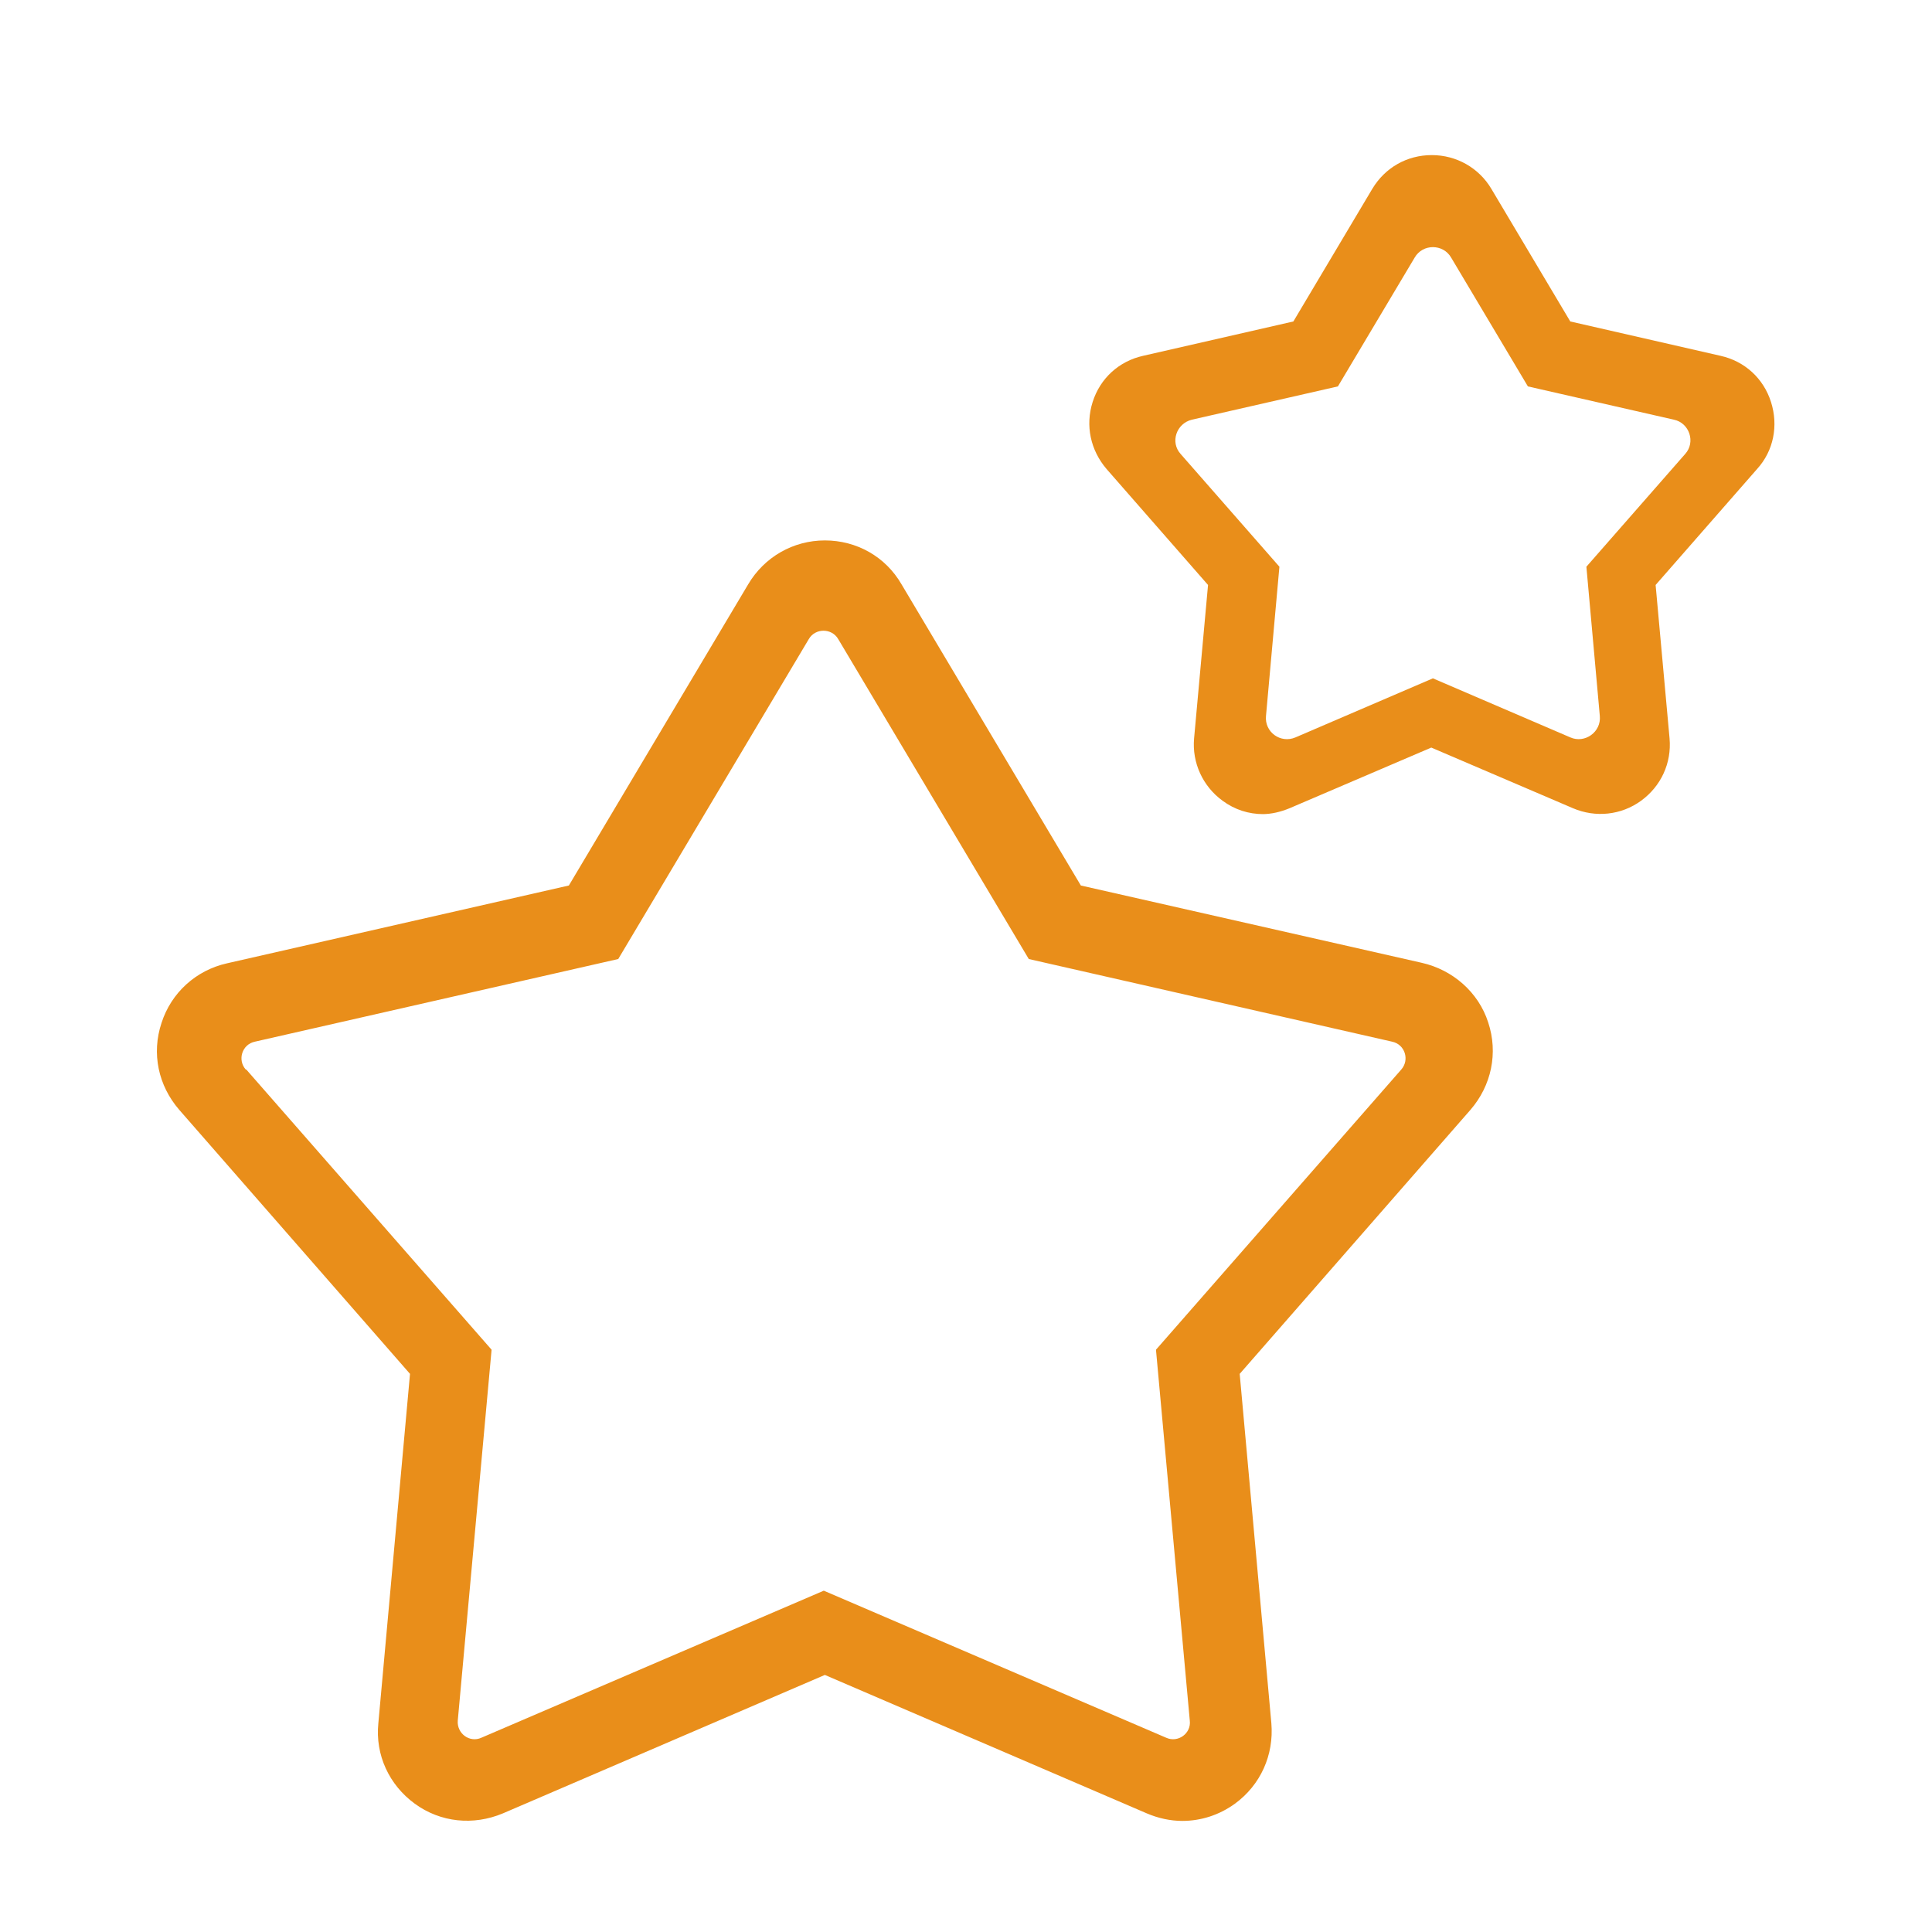
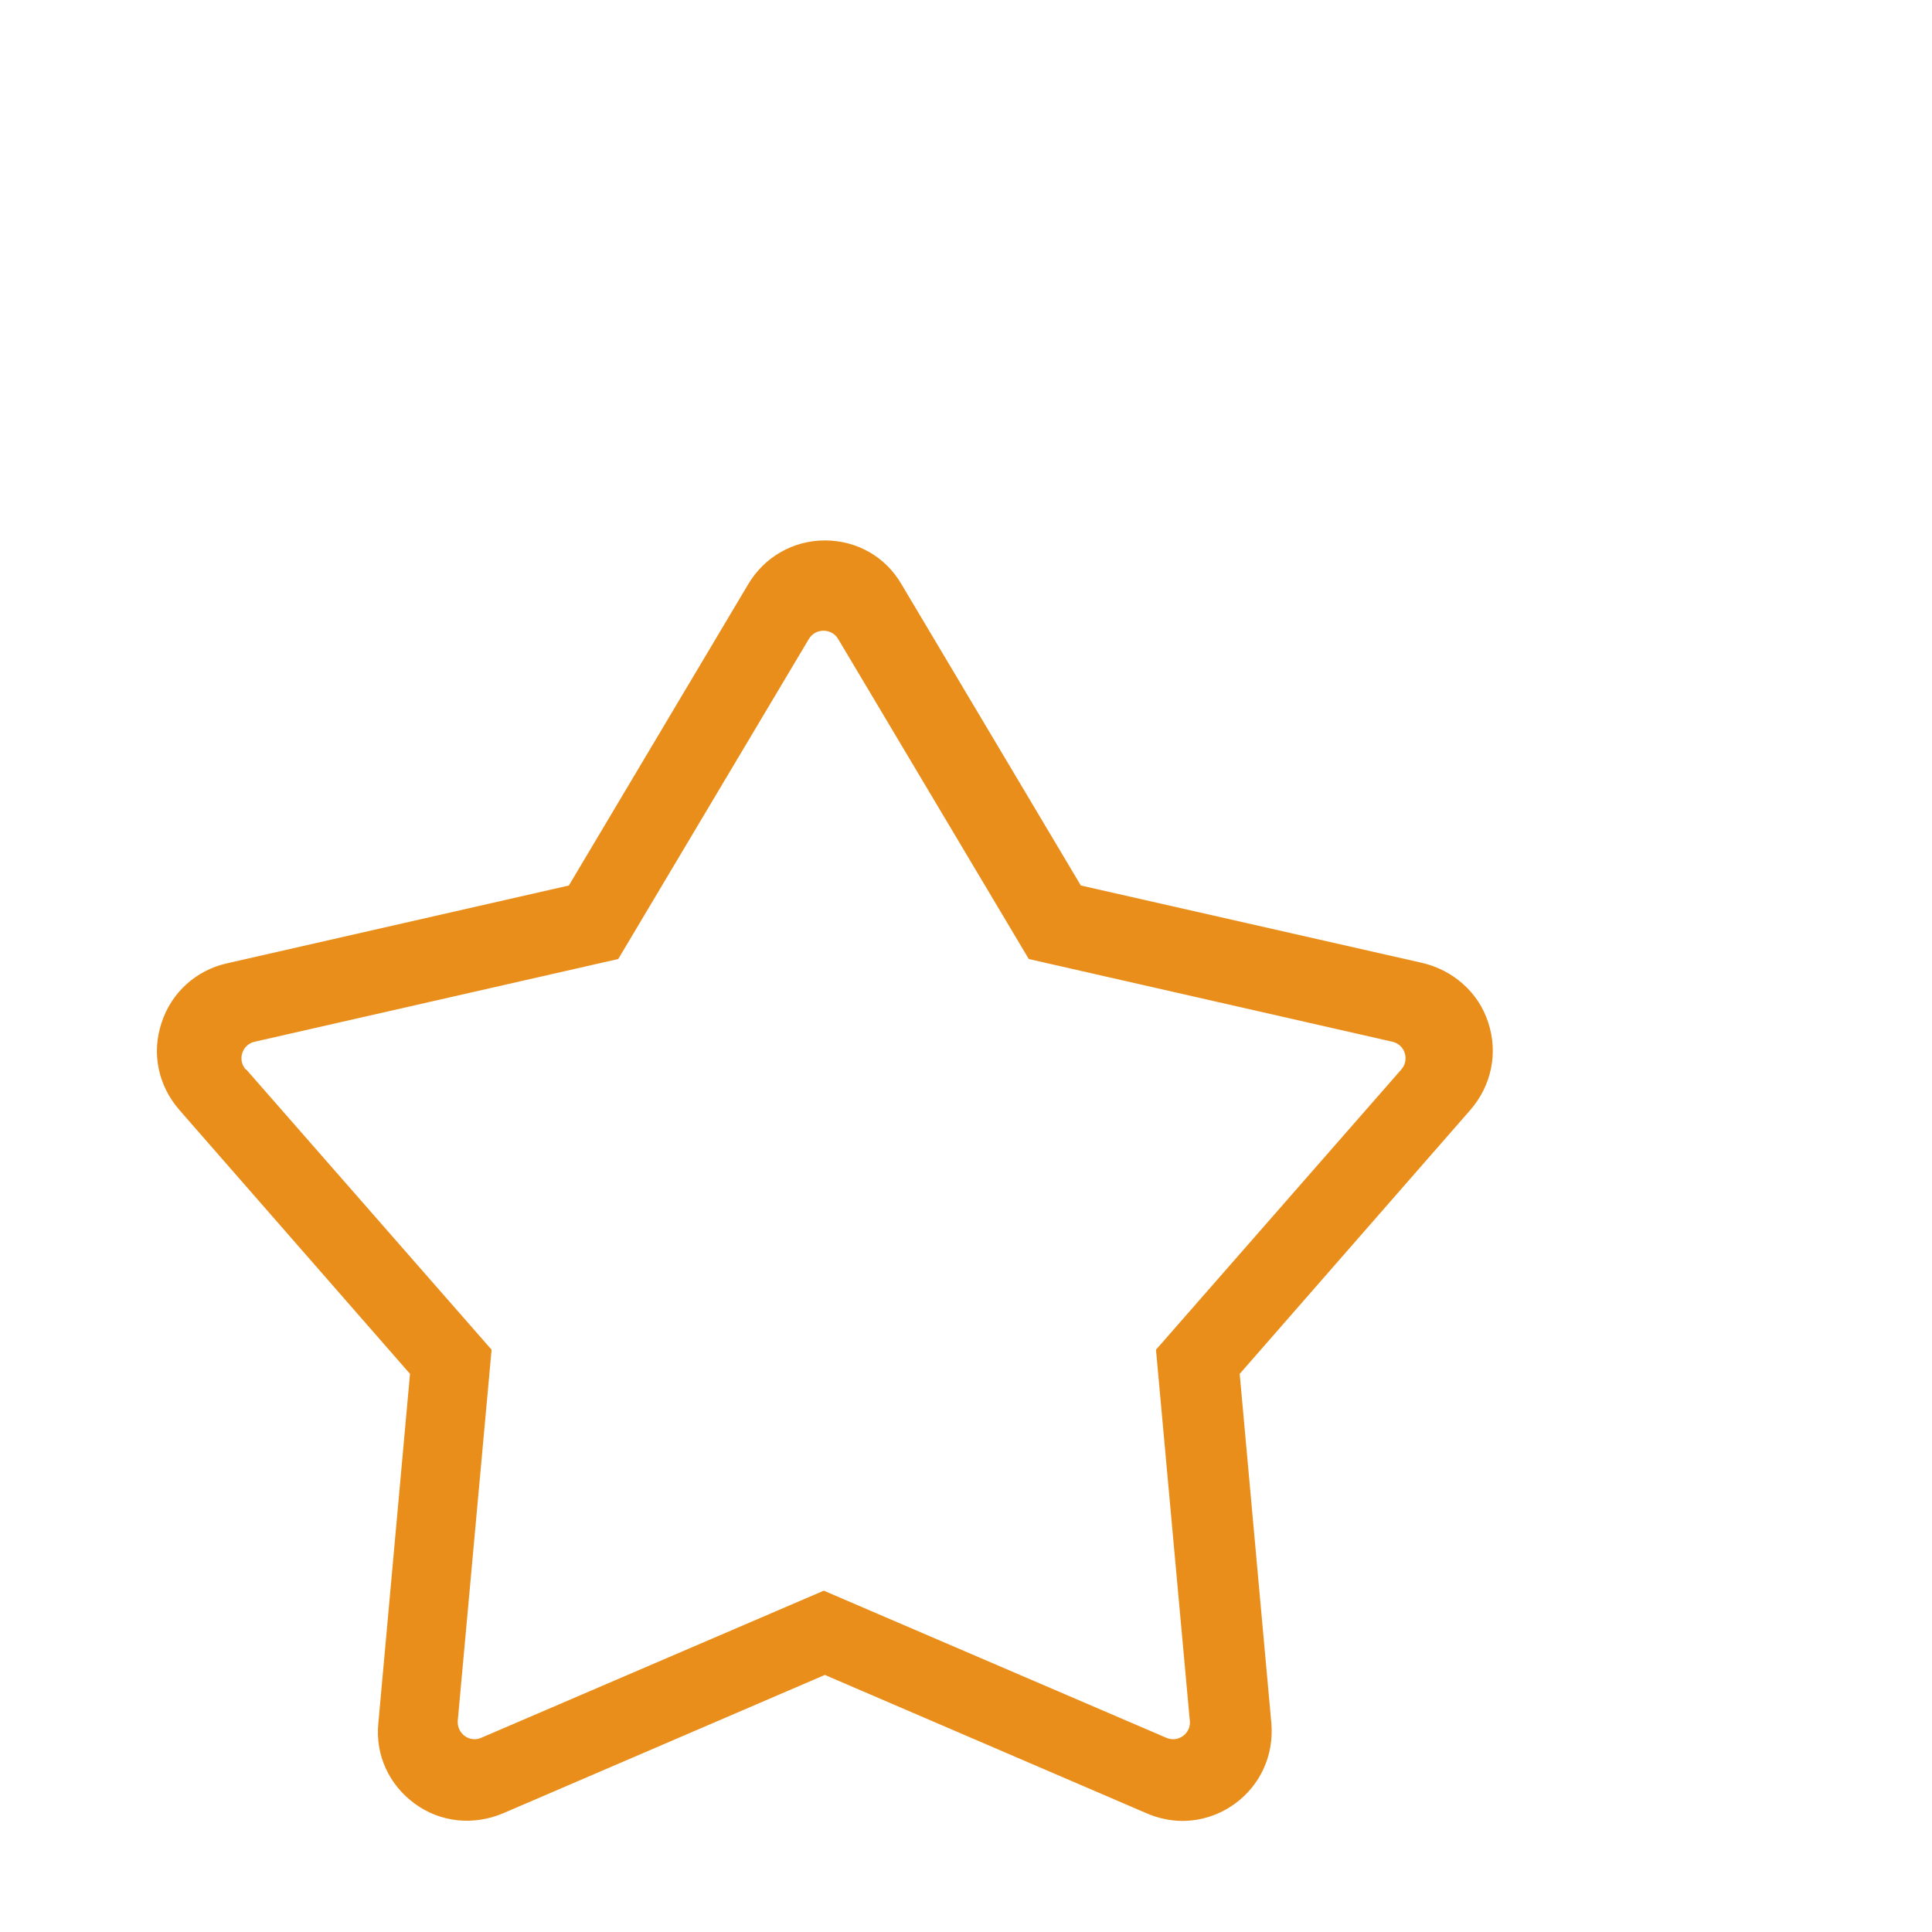
<svg xmlns="http://www.w3.org/2000/svg" id="_レイヤー_2" data-name="レイヤー 2" viewBox="0 0 36 36">
  <defs>
    <style>
      .cls-1 {
        fill: none;
      }

      .cls-2 {
        fill: #e98e1a;
      }
    </style>
  </defs>
  <g id="icon">
    <g>
-       <path class="cls-2" d="M22.03,33.93c-.22,0-.45-.05-.66-.14l-6-2.58-6,2.58c-.55.23-1.16.17-1.64-.18-.48-.35-.74-.91-.68-1.5l.59-6.51-4.3-4.92c-.39-.45-.52-1.05-.33-1.62.18-.56.64-.98,1.22-1.11l6.37-1.45,3.34-5.61c.3-.51.84-.82,1.43-.82h0c.59,0,1.13.3,1.43.82l3.34,5.61,6.35,1.44c.58.13,1.06.55,1.24,1.11.19.57.06,1.18-.33,1.63l-4.3,4.92.59,6.51c.05.59-.2,1.15-.68,1.5-.29.21-.63.32-.98.32ZM4.59,19.93l4.57,5.22-.63,6.91c-.02.24.22.42.44.32l6.38-2.74,6.38,2.74c.22.1.47-.08.44-.32l-.63-6.91,4.57-5.22c.16-.18.07-.47-.17-.52l-6.77-1.54-3.55-5.96c-.12-.21-.43-.21-.55,0l-3.55,5.96-6.77,1.54c-.24.05-.33.34-.17.52Z" />
-       <path class="cls-2" d="M23.54,15.17c-.27,0-.53-.08-.76-.25-.37-.27-.57-.71-.53-1.16l.26-2.86-1.89-2.16c-.3-.35-.4-.81-.26-1.25.14-.44.49-.76.94-.86l2.8-.64,1.47-2.47c.24-.4.65-.63,1.11-.63s.88.24,1.11.63l1.47,2.47,2.8.64c.45.1.8.42.94.86.14.44.05.91-.26,1.25l-1.89,2.16.26,2.86c.04.46-.16.89-.53,1.16-.37.27-.85.32-1.27.14l-2.64-1.13-2.64,1.13c-.17.07-.34.11-.51.11ZM22,8.46l1.84,2.1-.25,2.78c-.03.3.27.52.55.4l2.56-1.1,2.56,1.1c.27.12.58-.1.55-.4l-.25-2.78,1.84-2.1c.2-.22.08-.58-.21-.64l-2.72-.62-1.43-2.4c-.15-.26-.53-.26-.68,0l-1.43,2.4-2.72.62c-.29.07-.41.42-.21.64Z" />
+       <path class="cls-2" d="M22.03,33.93c-.22,0-.45-.05-.66-.14l-6-2.58-6,2.58c-.55.23-1.16.17-1.64-.18-.48-.35-.74-.91-.68-1.5l.59-6.51-4.3-4.92c-.39-.45-.52-1.05-.33-1.62.18-.56.64-.98,1.22-1.11l6.37-1.45,3.34-5.61c.3-.51.84-.82,1.43-.82c.59,0,1.13.3,1.43.82l3.34,5.61,6.35,1.44c.58.13,1.06.55,1.24,1.11.19.57.06,1.18-.33,1.63l-4.3,4.92.59,6.51c.05.59-.2,1.15-.68,1.5-.29.21-.63.32-.98.32ZM4.59,19.93l4.57,5.22-.63,6.91c-.02.24.22.42.44.32l6.38-2.74,6.38,2.74c.22.1.47-.08.44-.32l-.63-6.91,4.57-5.22c.16-.18.07-.47-.17-.52l-6.77-1.54-3.55-5.96c-.12-.21-.43-.21-.55,0l-3.55,5.96-6.77,1.54c-.24.05-.33.34-.17.52Z" />
    </g>
-     <rect class="cls-1" width="36" height="36" />
  </g>
</svg>